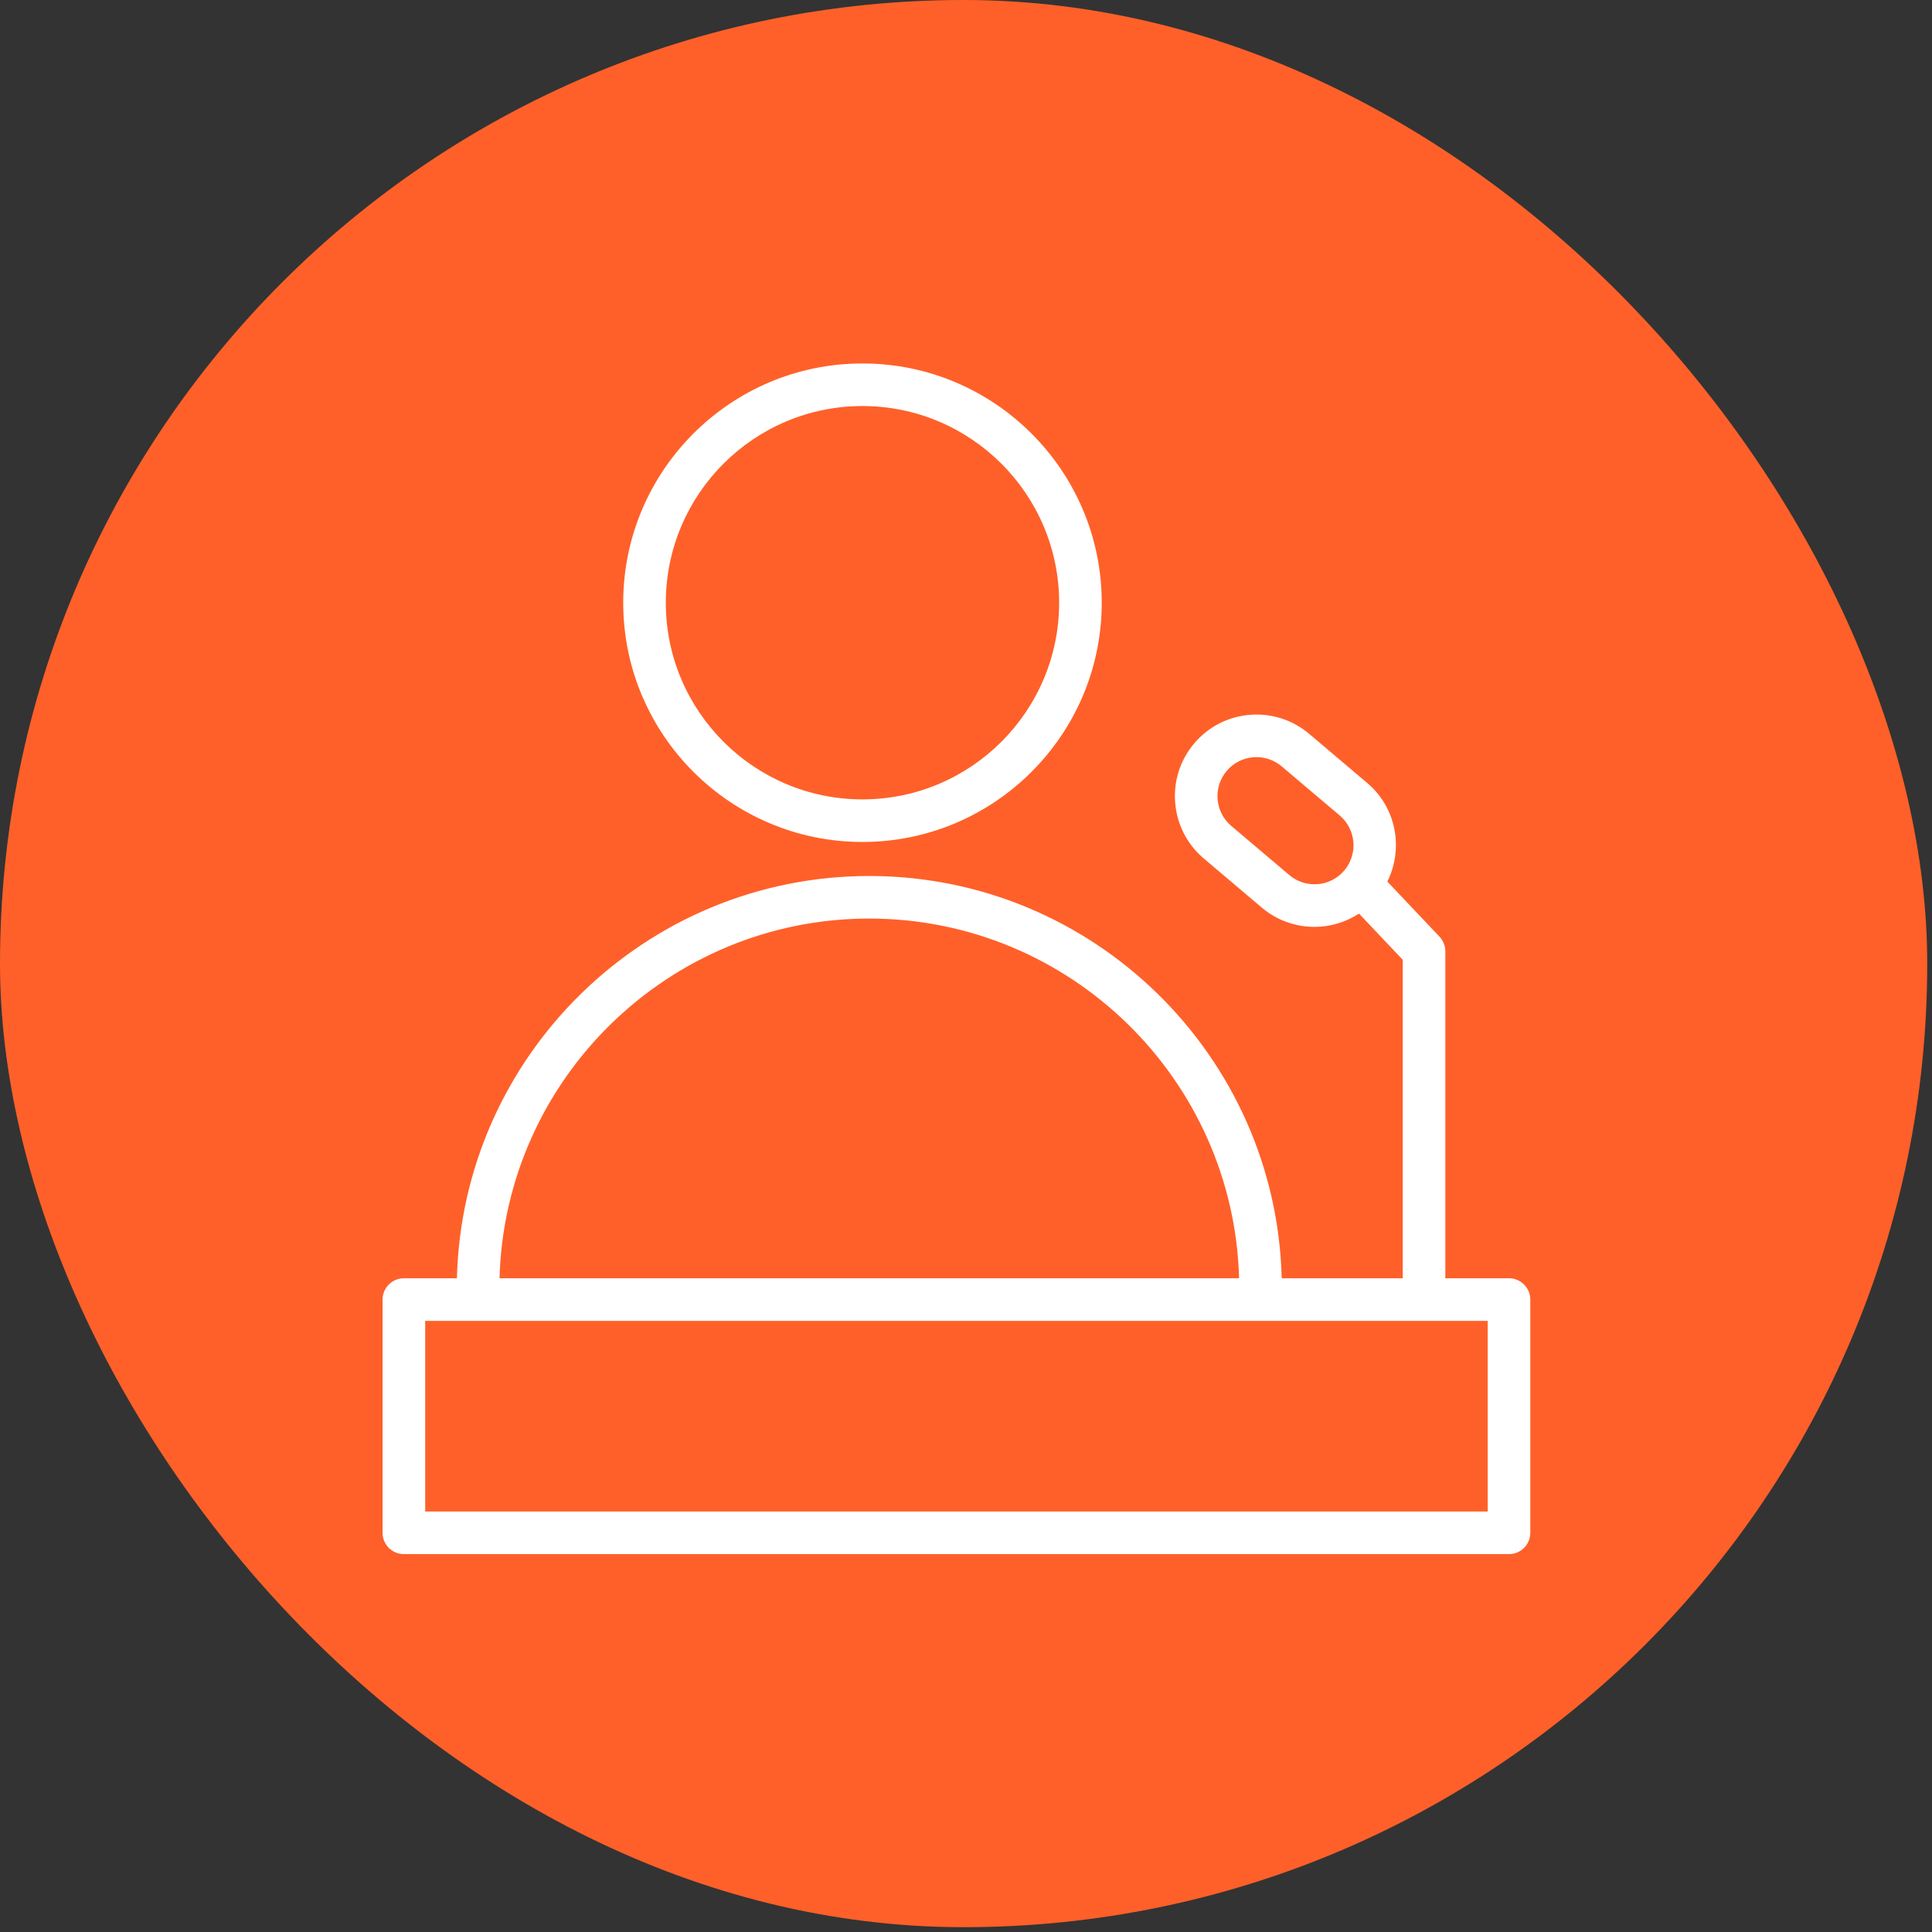
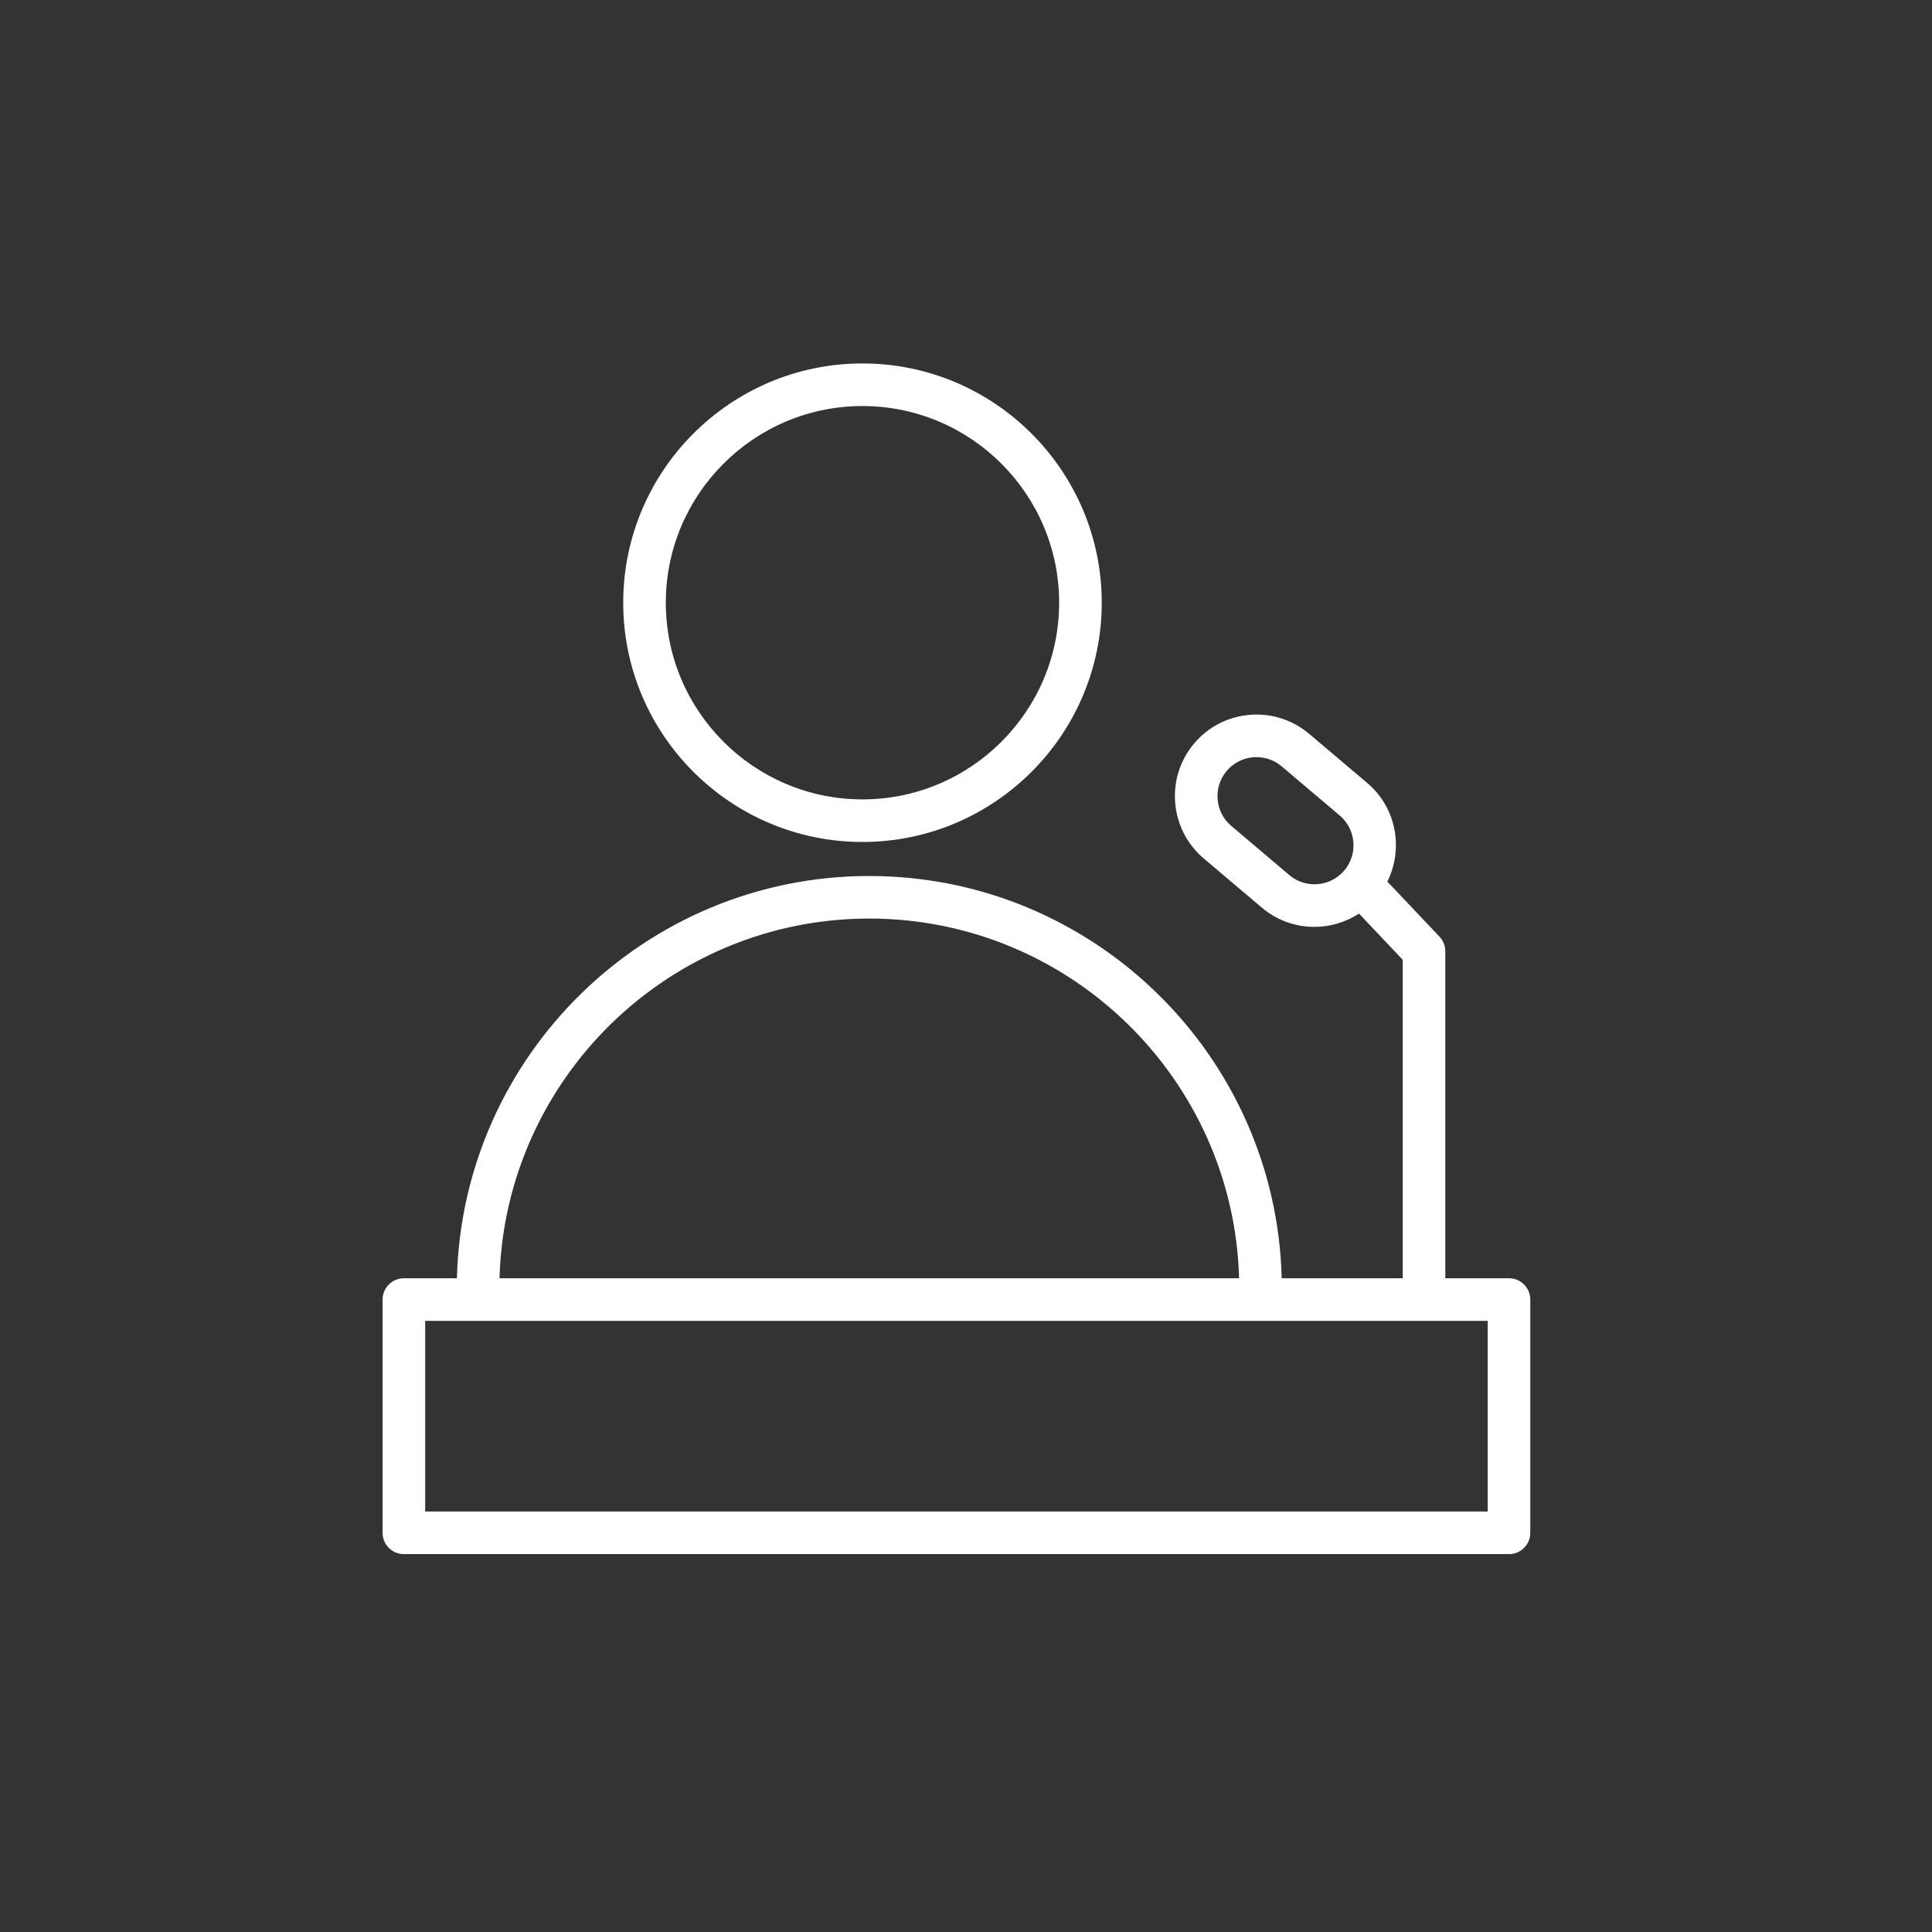
<svg xmlns="http://www.w3.org/2000/svg" width="101" height="101" viewBox="0 0 101 101" fill="none">
  <rect x="0" y="0" width="101" height="101" fill="#333333" stroke="none" />
-   <rect width="100.75" height="100.748" rx="50.374" fill="#FF6029" />
  <path d="M45.086 44.016C51.984 44.016 57.596 38.405 57.596 31.507C57.596 24.611 51.983 19 45.086 19C38.19 19 32.58 24.611 32.58 31.507C32.58 38.405 38.19 44.016 45.086 44.016ZM45.086 21.227C50.756 21.227 55.369 25.839 55.369 31.508C55.369 37.178 50.756 41.79 45.086 41.79C39.418 41.79 34.807 37.178 34.807 31.508C34.807 25.839 39.418 21.227 45.086 21.227Z" fill="white" />
  <path d="M78.887 66.824H75.558V49.732C75.558 49.447 75.45 49.174 75.253 48.967L72.527 46.087C73.381 44.368 73.004 42.226 71.476 40.933L68.44 38.364C67.57 37.629 66.466 37.276 65.332 37.37C64.195 37.464 63.163 37.995 62.427 38.866C60.909 40.661 61.134 43.358 62.929 44.878L65.964 47.448C66.764 48.124 67.742 48.455 68.717 48.455C69.534 48.455 70.344 48.216 71.046 47.761L73.332 50.176V66.825H67.004C66.714 55.181 57.157 45.795 45.444 45.795C33.732 45.795 24.177 55.181 23.886 66.825H21.113C20.498 66.825 20 67.324 20 67.939V80.132C20 80.747 20.498 81.245 21.113 81.245H78.887C79.501 81.245 80 80.747 80 80.132V67.939C80 67.323 79.501 66.824 78.887 66.824ZM67.403 45.747L64.367 43.176C63.509 42.45 63.402 41.16 64.128 40.302C64.48 39.886 64.972 39.632 65.516 39.588C65.573 39.583 65.63 39.581 65.687 39.581C66.168 39.581 66.63 39.749 67.002 40.063L70.037 42.632C70.895 43.358 71.002 44.648 70.276 45.507C69.551 46.364 68.26 46.472 67.403 45.747ZM45.444 48.02C55.929 48.02 64.488 56.406 64.777 66.823H26.113C26.402 56.407 34.959 48.02 45.444 48.02ZM77.773 79.017H22.227V69.051H77.773V79.017Z" fill="white" />
</svg>